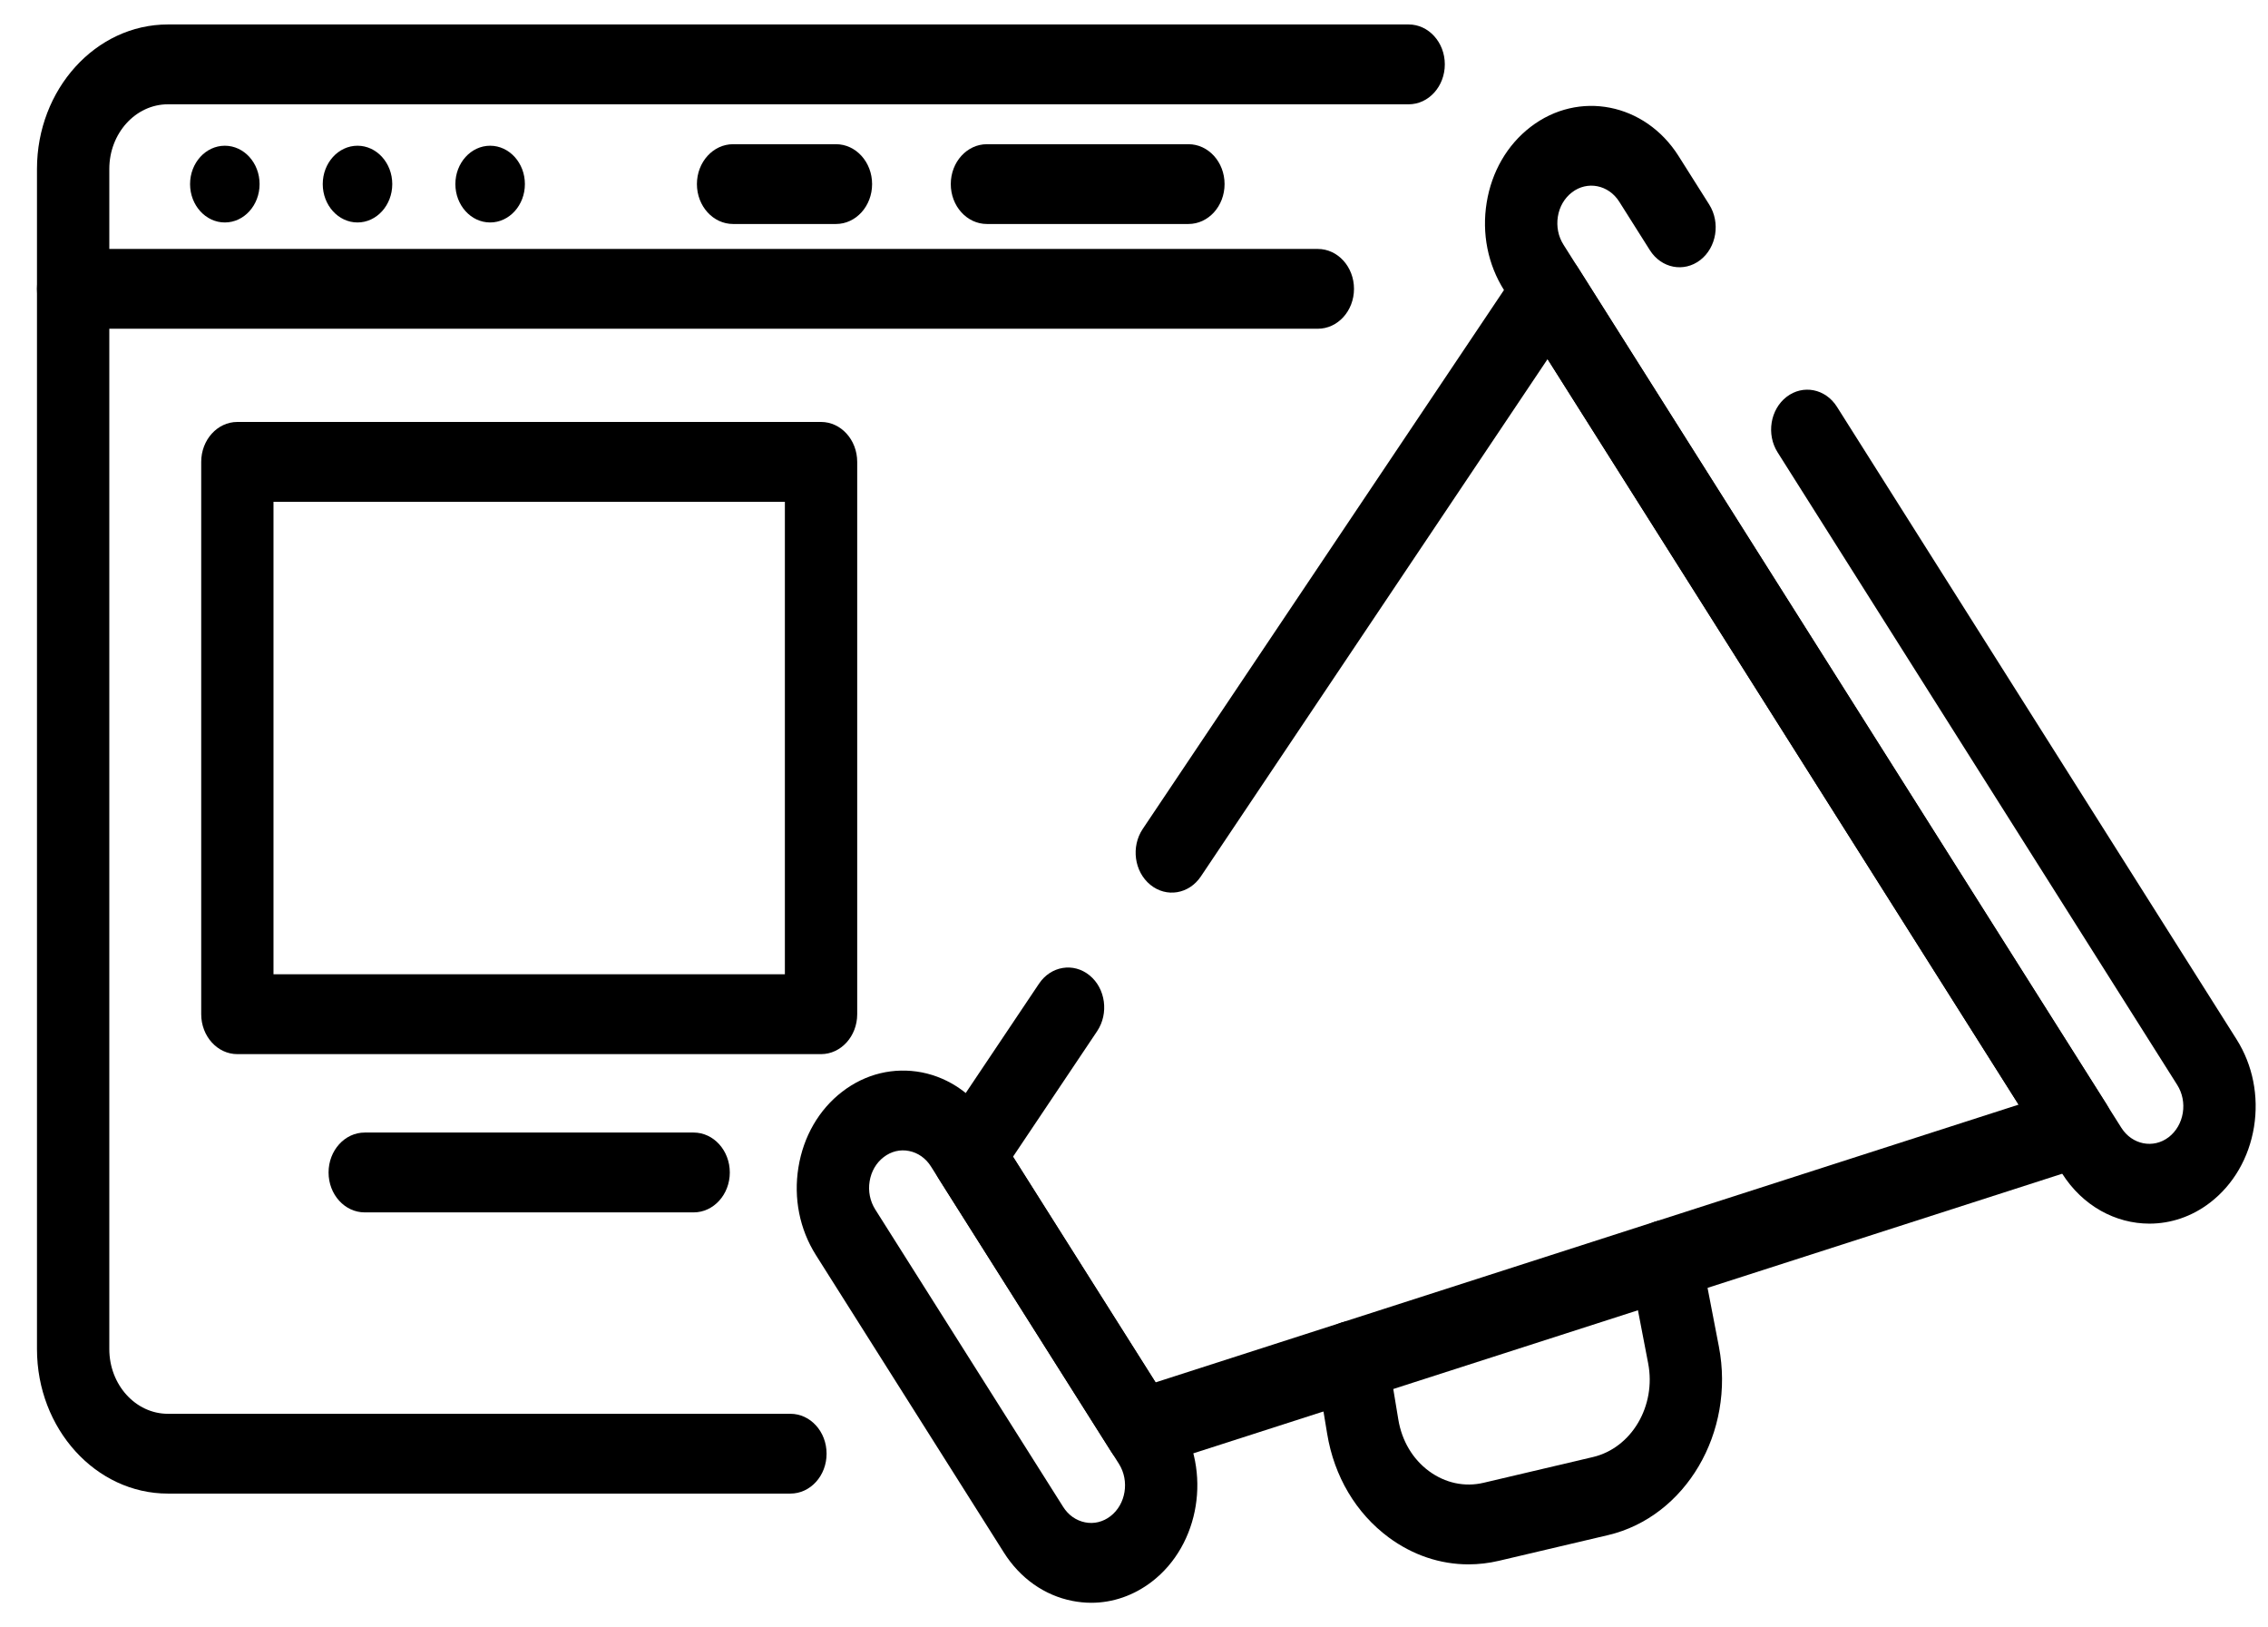
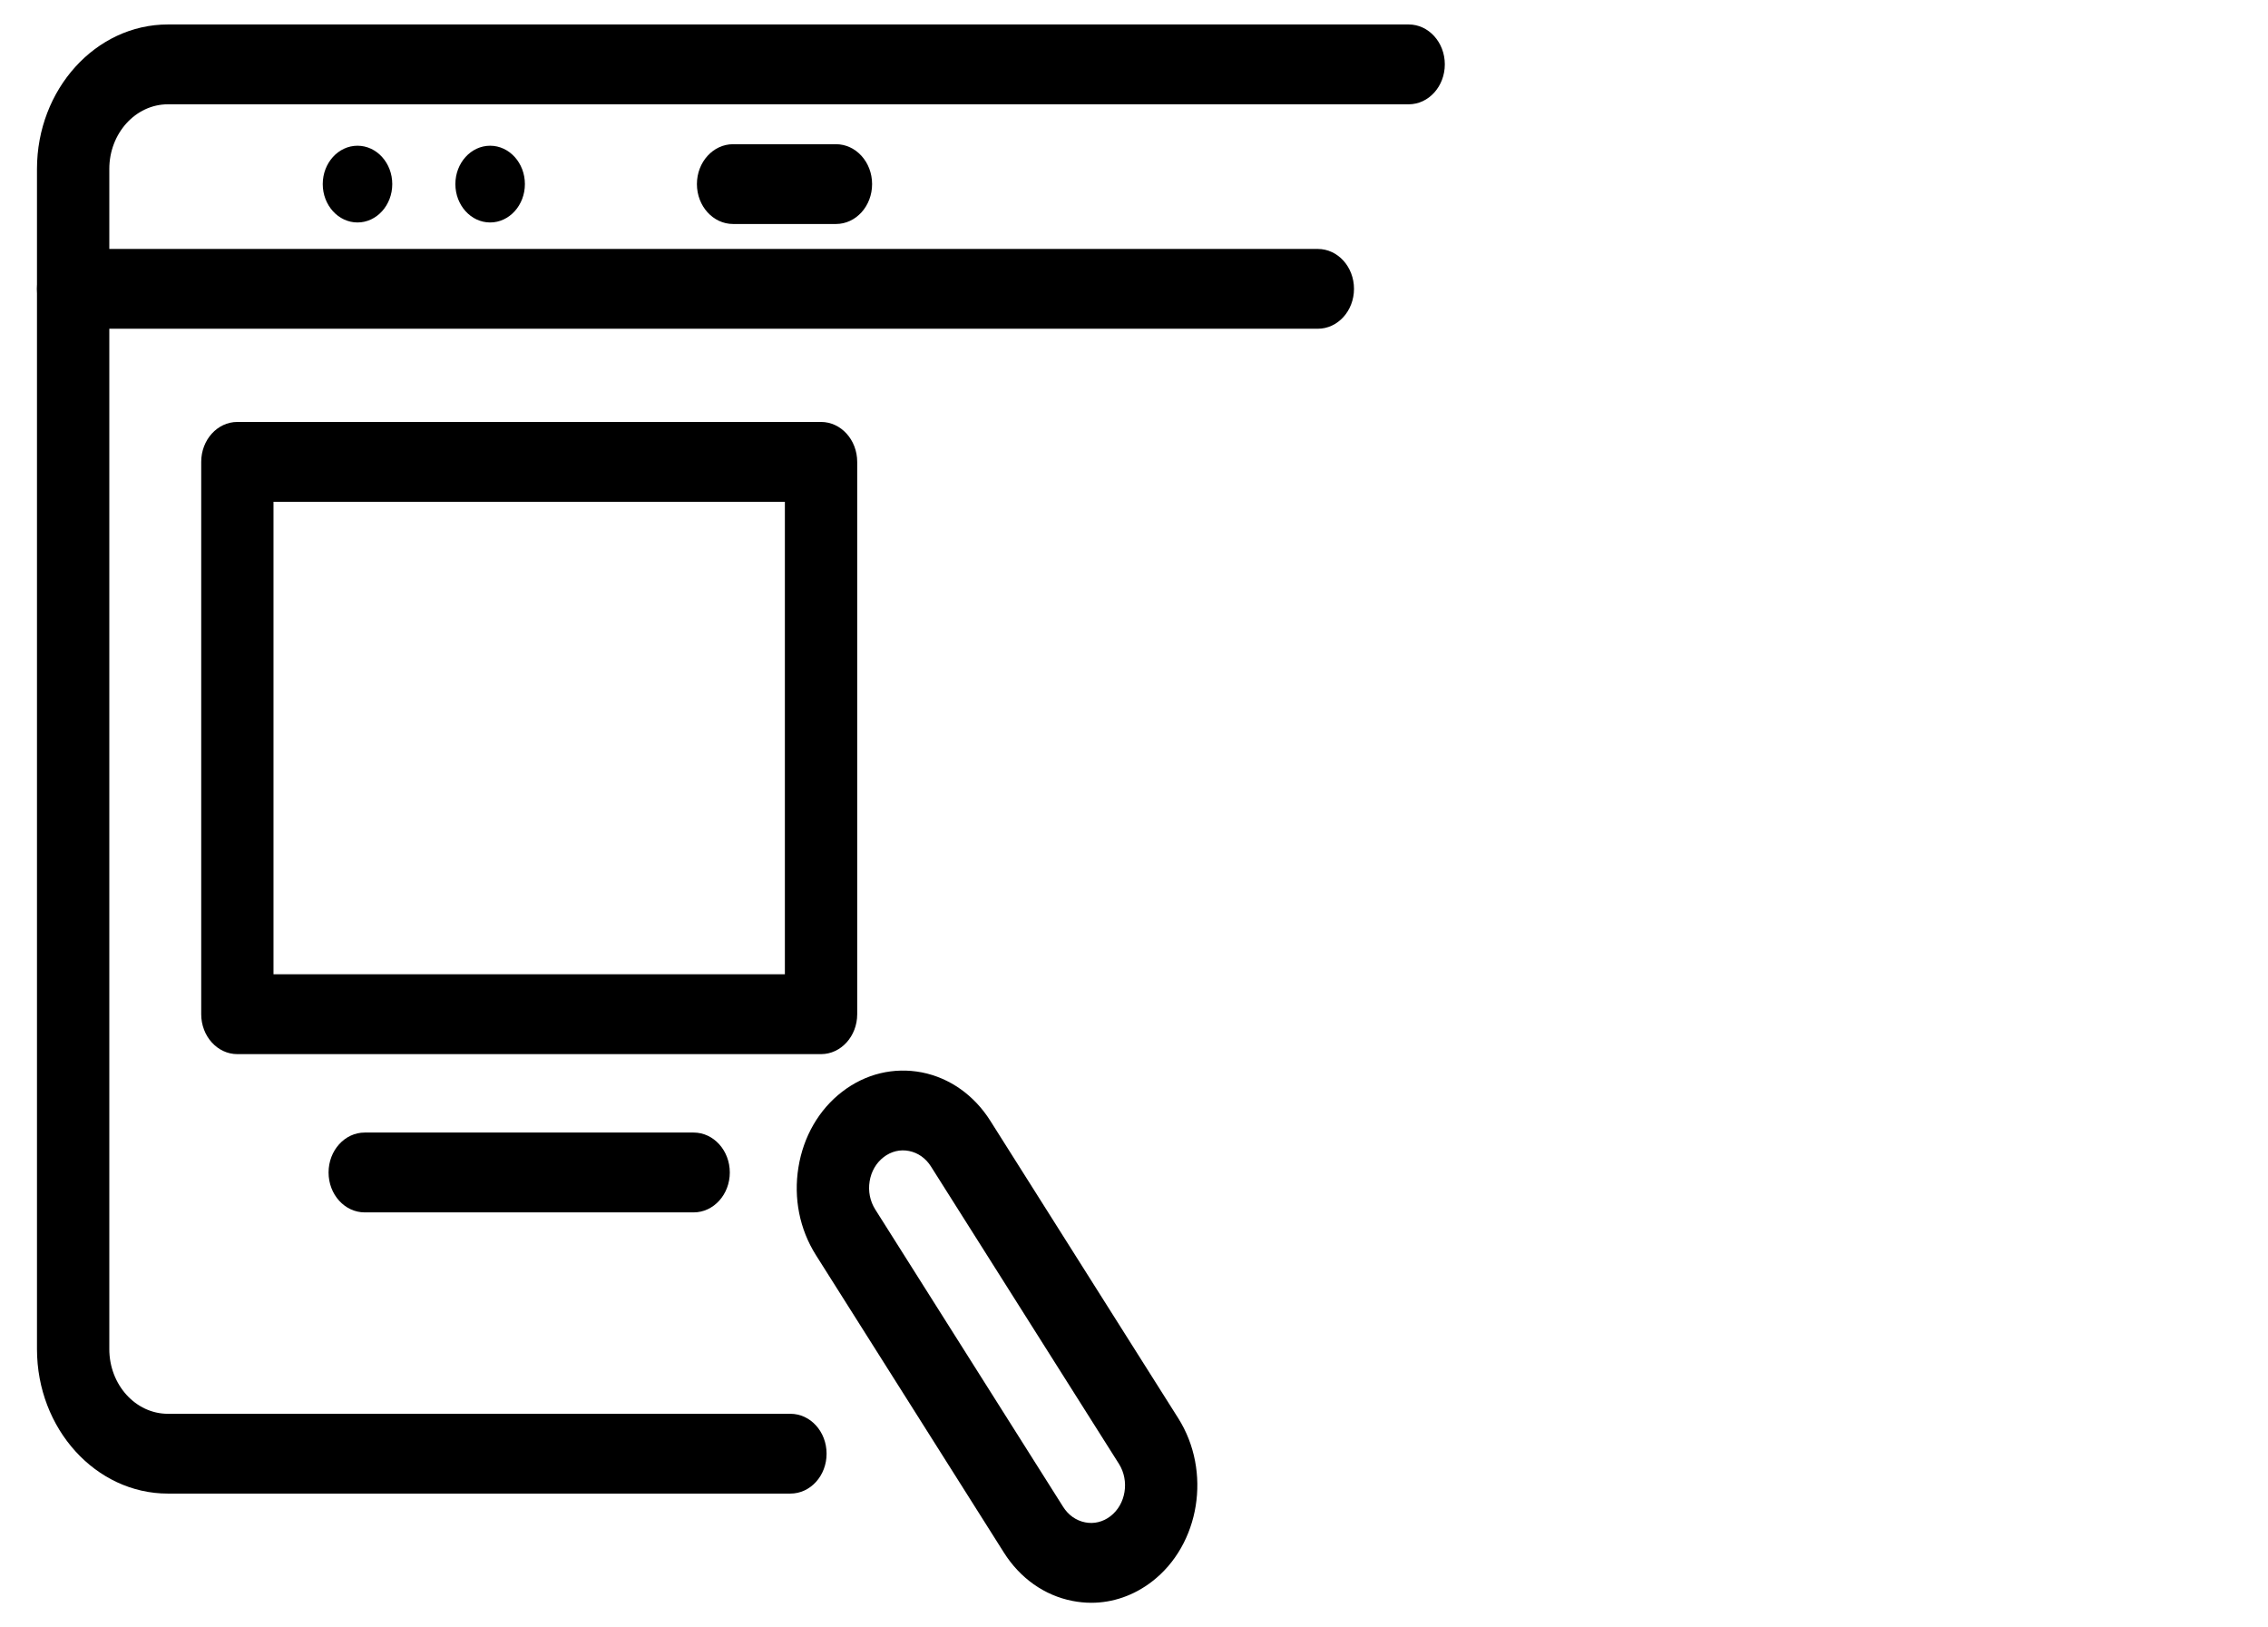
<svg xmlns="http://www.w3.org/2000/svg" width="46" height="33" viewBox="0 0 46 33" fill="none">
  <path d="M26.728 6.666H1.484C1.078 6.666 0.75 6.304 0.75 5.857C0.75 5.41 1.078 5.048 1.484 5.048H26.728C27.133 5.048 27.462 5.41 27.462 5.857C27.462 6.304 27.133 6.666 26.728 6.666Z" fill="black" />
-   <path d="M5.265 3.733C5.265 3.304 4.95 2.955 4.56 2.955C4.171 2.955 3.855 3.304 3.855 3.733C3.855 4.162 4.171 4.511 4.56 4.511C4.95 4.511 5.265 4.162 5.265 3.733Z" fill="black" />
  <path d="M7.956 3.733C7.956 3.304 7.64 2.955 7.251 2.955C6.862 2.955 6.546 3.304 6.546 3.733C6.546 4.162 6.862 4.511 7.251 4.511C7.64 4.511 7.956 4.162 7.956 3.733Z" fill="black" />
  <path d="M10.646 3.733C10.646 3.304 10.33 2.955 9.941 2.955C9.552 2.955 9.236 3.304 9.236 3.733C9.236 4.162 9.552 4.511 9.941 4.511C10.33 4.511 10.646 4.162 10.646 3.733Z" fill="black" />
  <path d="M16.955 4.542H14.869C14.464 4.542 14.135 4.18 14.135 3.733C14.135 3.286 14.464 2.924 14.869 2.924H16.955C17.36 2.924 17.688 3.286 17.688 3.733C17.688 4.18 17.36 4.542 16.955 4.542Z" fill="black" />
  <path d="M16.031 30.286H3.405C1.941 30.286 0.75 28.972 0.75 27.356V3.426C0.75 1.811 1.941 0.496 3.405 0.496H28.571C28.976 0.496 29.304 0.859 29.304 1.305C29.304 1.752 28.976 2.115 28.571 2.115H3.405C2.75 2.115 2.217 2.703 2.217 3.426V27.356C2.217 28.079 2.75 28.668 3.405 28.668H16.032C16.437 28.668 16.765 29.03 16.765 29.477C16.765 29.924 16.437 30.286 16.031 30.286Z" fill="black" />
-   <path d="M24.104 4.542H20.017C19.612 4.542 19.284 4.18 19.284 3.733C19.284 3.286 19.612 2.924 20.017 2.924H24.104C24.509 2.924 24.837 3.286 24.837 3.733C24.837 4.18 24.509 4.542 24.104 4.542Z" fill="black" />
  <path d="M16.652 21.375H4.814C4.409 21.375 4.081 21.012 4.081 20.565V9.366C4.081 8.919 4.409 8.556 4.814 8.556H16.652C17.057 8.556 17.386 8.919 17.386 9.366V20.566C17.386 21.012 17.057 21.375 16.652 21.375ZM5.547 19.756H15.919V10.175H5.547V19.756Z" fill="black" />
  <path d="M14.068 24.584H7.398C6.992 24.584 6.664 24.222 6.664 23.775C6.664 23.328 6.992 22.965 7.398 22.965H14.068C14.473 22.965 14.802 23.328 14.802 23.775C14.802 24.222 14.473 24.584 14.068 24.584Z" fill="black" />
-   <path d="M23.137 29.78C22.901 29.78 22.675 29.654 22.535 29.433L19.041 23.904C18.862 23.619 18.866 23.239 19.053 22.96L21.073 19.947C21.313 19.588 21.772 19.511 22.099 19.778C22.424 20.043 22.493 20.55 22.252 20.91L20.546 23.455L23.437 28.031L40.942 22.399L31.388 7.282L24.356 17.772C24.115 18.131 23.657 18.207 23.331 17.941C23.005 17.675 22.936 17.169 23.177 16.809L30.817 5.414C30.957 5.205 31.194 5.105 31.416 5.086C31.653 5.09 31.873 5.219 32.008 5.432L42.729 22.397C42.864 22.611 42.898 22.884 42.819 23.13C42.741 23.375 42.56 23.564 42.333 23.637L23.342 29.747C23.274 29.769 23.205 29.78 23.137 29.78Z" fill="black" />
-   <path d="M43.595 24.812C42.913 24.812 42.242 24.457 41.823 23.794L30.507 5.886C30.177 5.365 30.051 4.734 30.153 4.108C30.254 3.482 30.57 2.937 31.043 2.574C32.019 1.824 33.365 2.089 34.045 3.164L34.666 4.147C34.898 4.514 34.816 5.018 34.484 5.274C34.152 5.529 33.695 5.44 33.463 5.073L32.842 4.09C32.624 3.745 32.192 3.662 31.882 3.901C31.73 4.018 31.629 4.192 31.597 4.392C31.565 4.592 31.605 4.794 31.71 4.96L43.026 22.869C43.244 23.213 43.676 23.297 43.987 23.058C44.138 22.941 44.239 22.767 44.272 22.567C44.304 22.367 44.264 22.165 44.158 21.998L36.054 9.173C35.822 8.807 35.904 8.303 36.236 8.047C36.568 7.792 37.025 7.881 37.257 8.248L45.361 21.073C45.691 21.594 45.817 22.226 45.716 22.852C45.614 23.477 45.298 24.022 44.826 24.385C44.451 24.674 44.021 24.812 43.595 24.812Z" fill="black" />
  <path d="M22.133 32.5C22.006 32.5 21.878 32.487 21.75 32.462C21.183 32.351 20.689 32.002 20.36 31.48L16.548 25.449C16.218 24.927 16.092 24.296 16.194 23.67C16.295 23.044 16.61 22.499 17.083 22.136C17.556 21.772 18.129 21.636 18.696 21.745C19.263 21.857 19.757 22.206 20.086 22.727L23.898 28.759C24.578 29.836 24.338 31.322 23.362 32.072C22.996 32.353 22.57 32.5 22.133 32.5ZM17.922 23.464C17.771 23.58 17.67 23.754 17.638 23.954C17.605 24.154 17.646 24.356 17.751 24.523L21.563 30.555C21.668 30.722 21.826 30.833 22.008 30.869C22.188 30.906 22.373 30.86 22.523 30.744C22.835 30.504 22.912 30.029 22.695 29.684L18.882 23.653C18.777 23.486 18.619 23.375 18.438 23.339C18.257 23.302 18.073 23.347 17.922 23.464Z" fill="black" />
-   <path d="M29.784 31.721C29.211 31.721 28.652 31.534 28.165 31.174C27.503 30.684 27.06 29.938 26.918 29.074L26.697 27.738C26.624 27.298 26.889 26.877 27.287 26.797C27.683 26.716 28.068 27.008 28.14 27.448L28.361 28.784C28.432 29.215 28.652 29.586 28.981 29.829C29.312 30.073 29.707 30.158 30.094 30.066L32.309 29.545C33.093 29.36 33.595 28.507 33.428 27.643L33.057 25.716C32.972 25.279 33.225 24.849 33.622 24.756C34.015 24.664 34.407 24.943 34.491 25.38L34.863 27.306C35.197 29.043 34.189 30.757 32.615 31.128L30.4 31.649C30.195 31.697 29.988 31.721 29.784 31.721Z" fill="black" />
</svg>